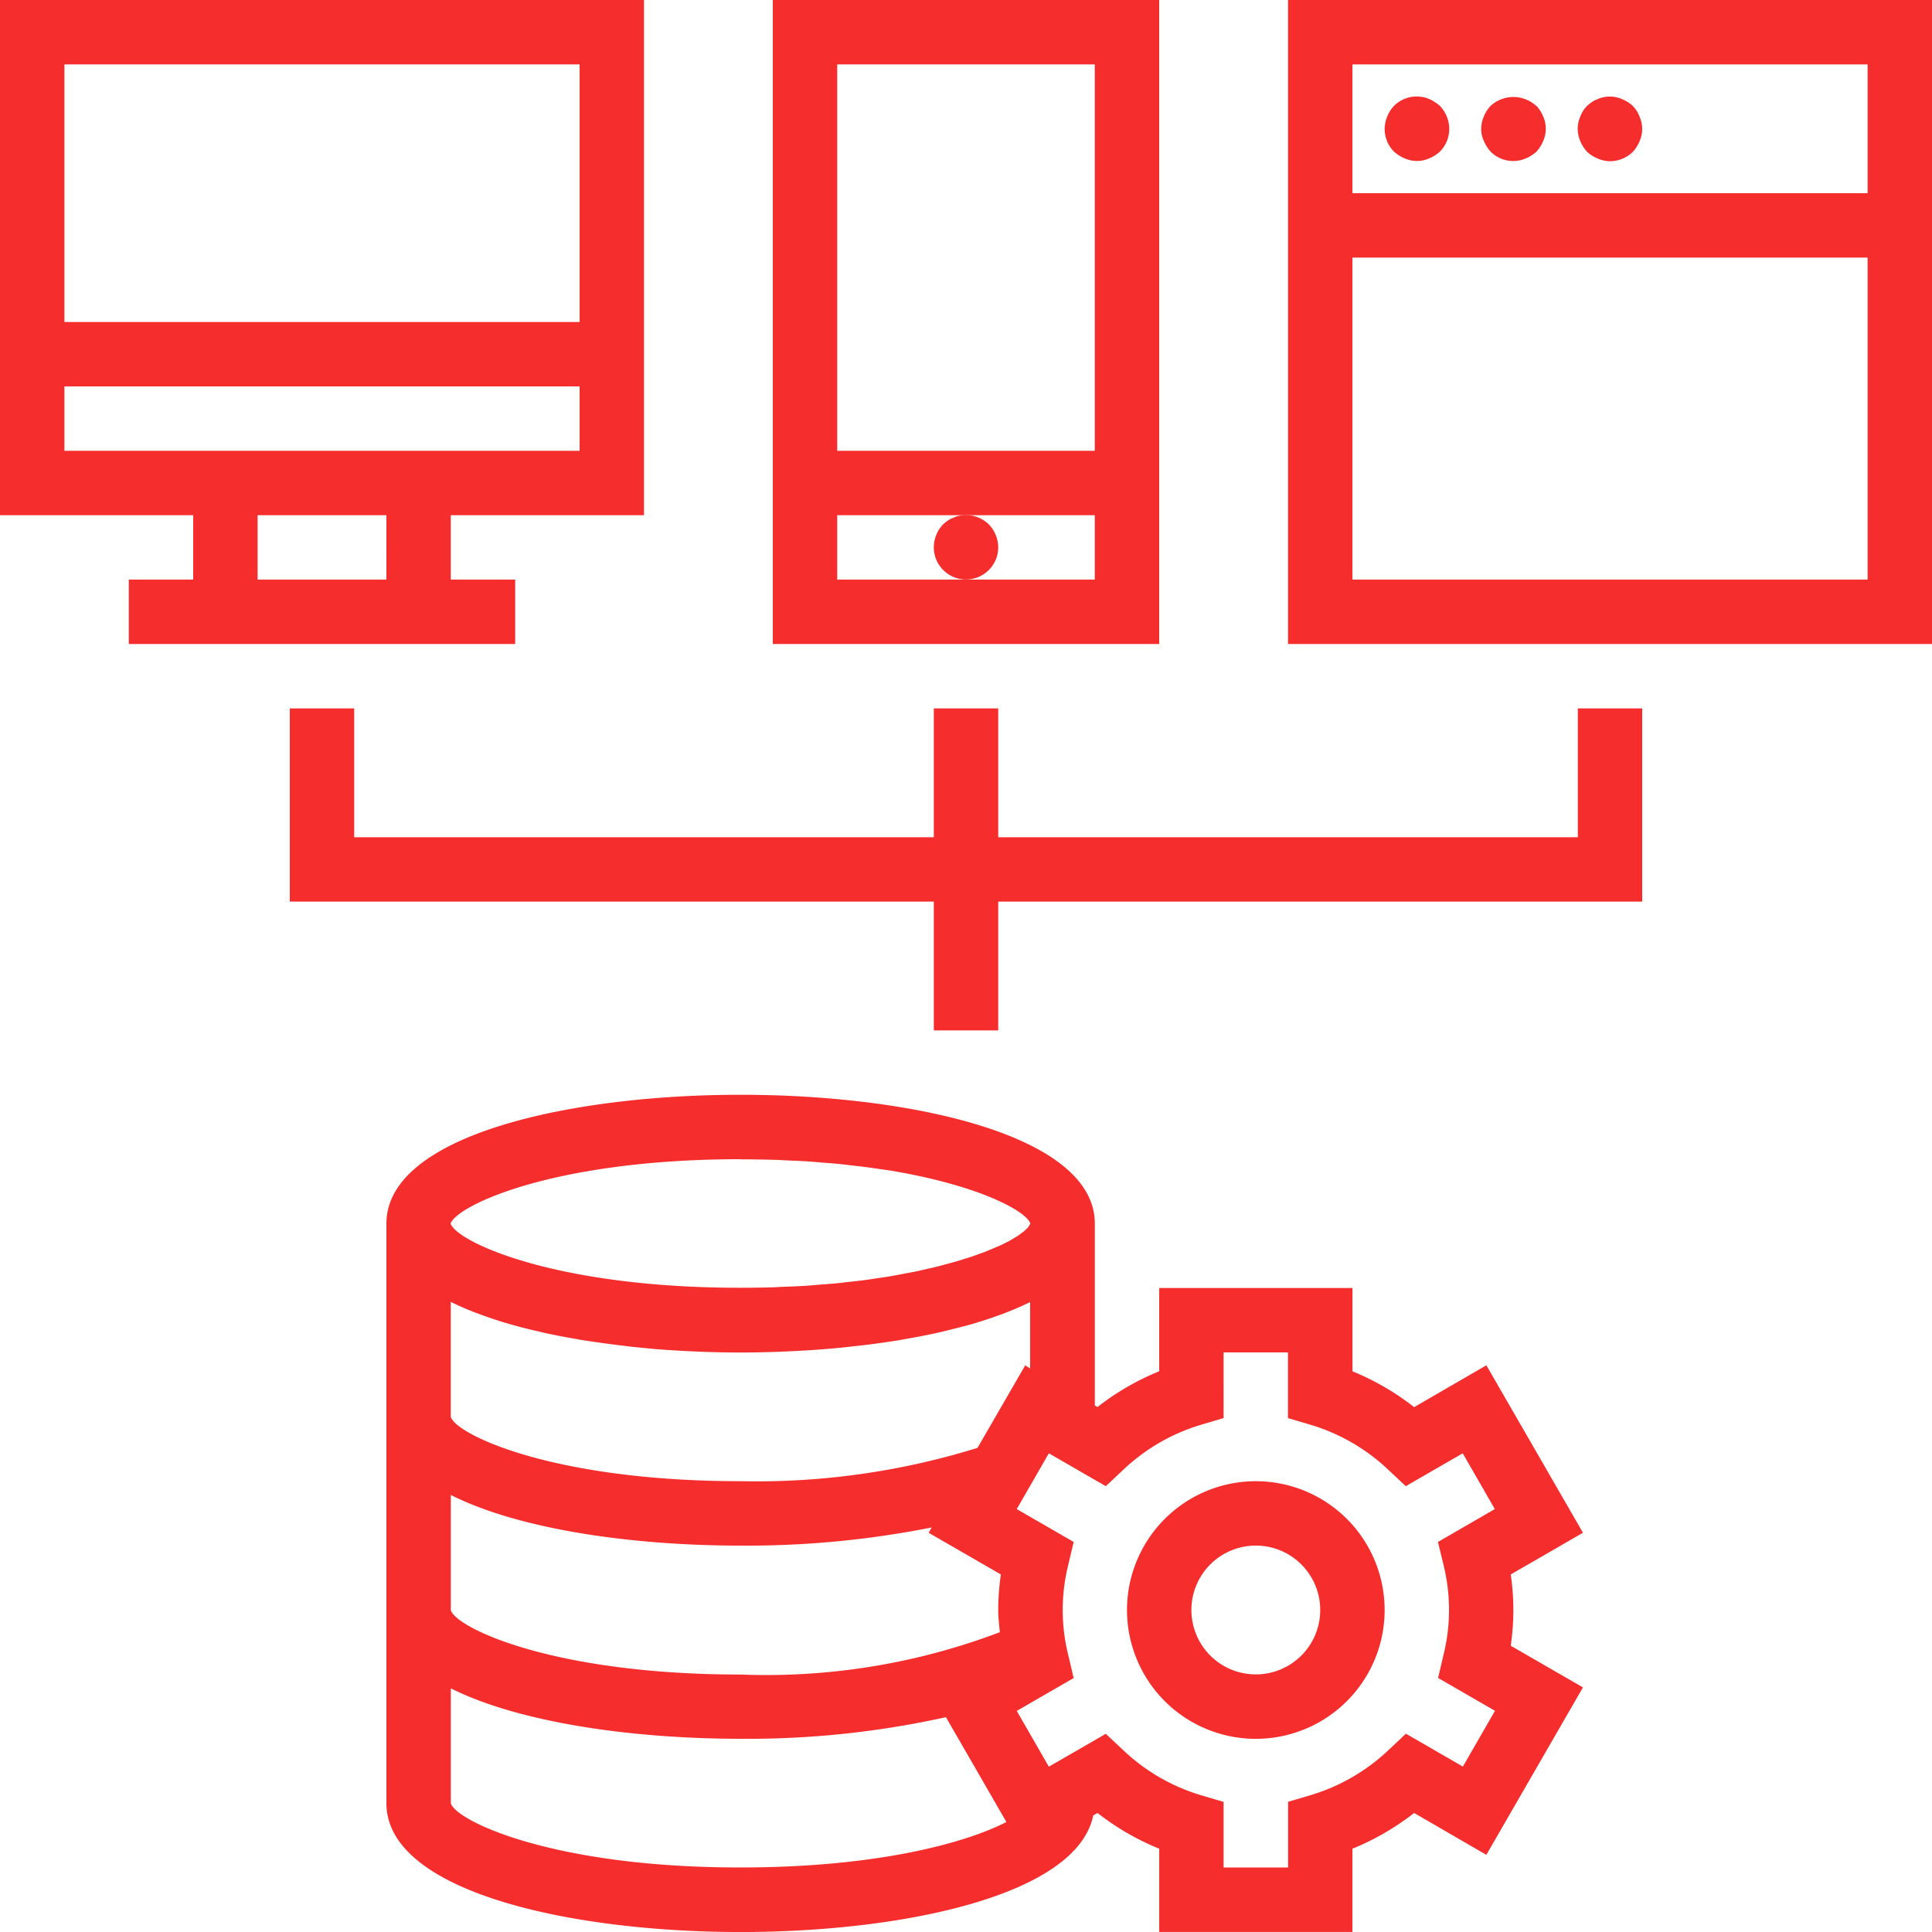
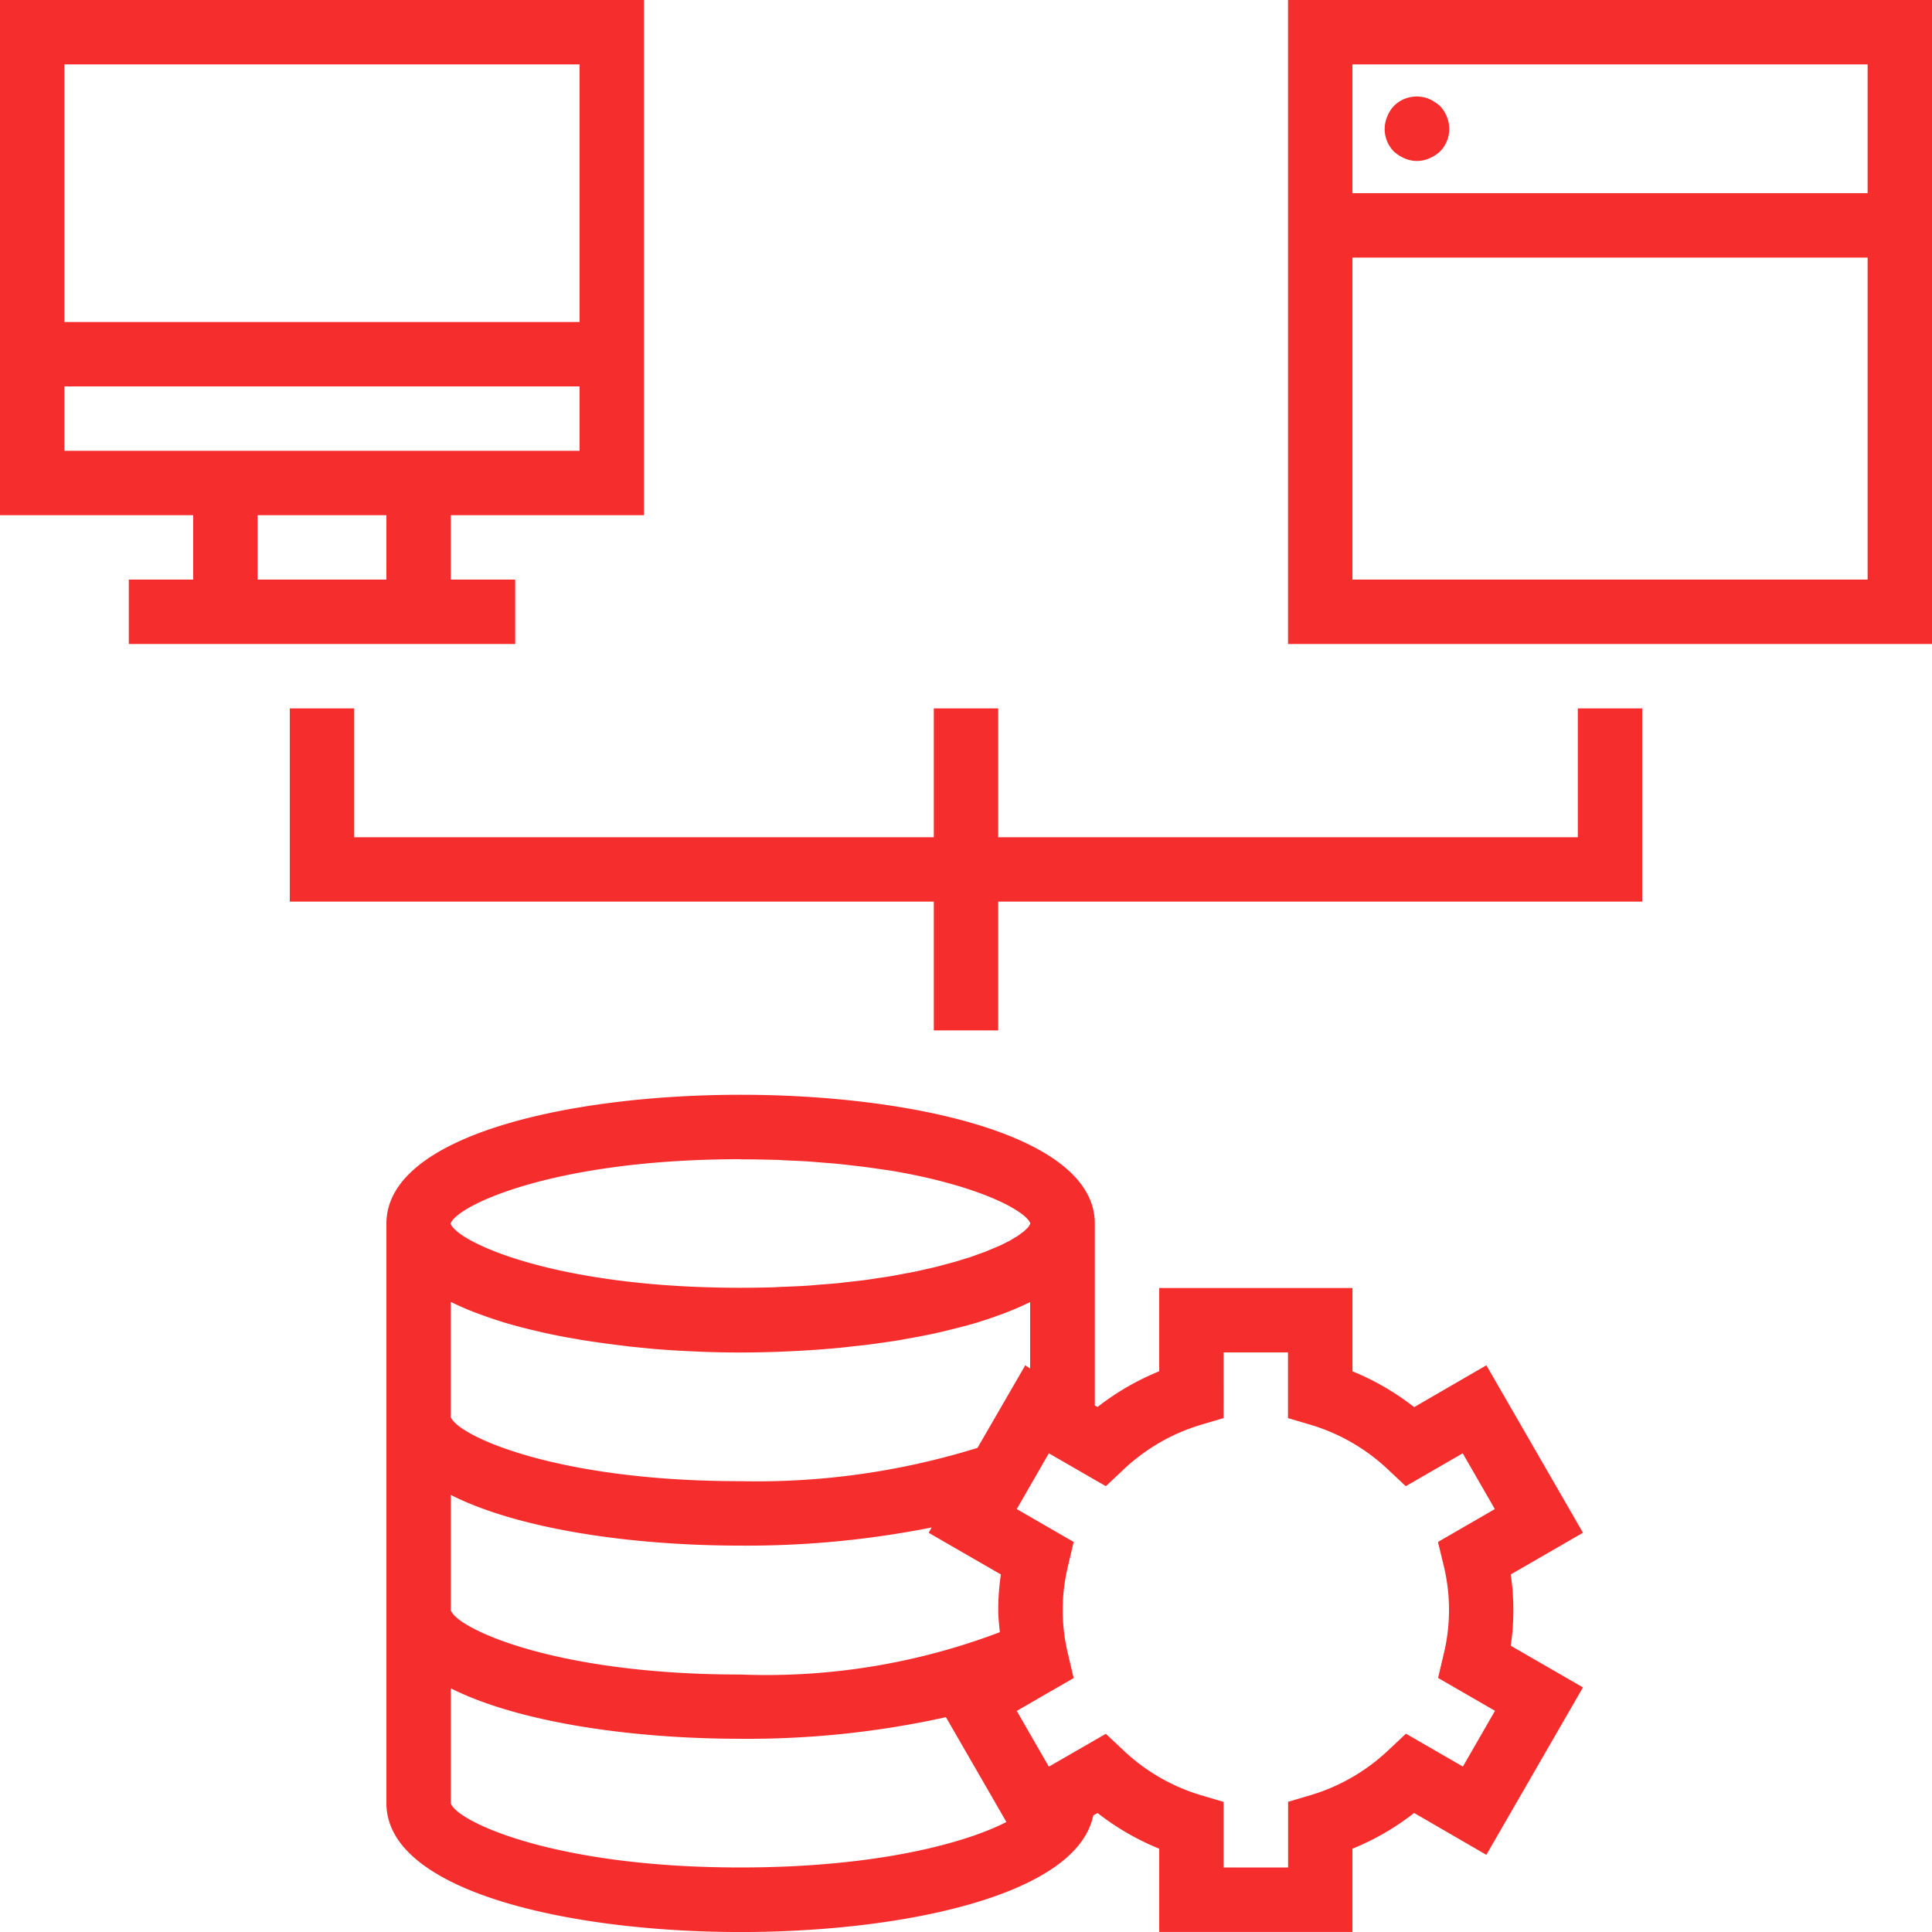
<svg xmlns="http://www.w3.org/2000/svg" width="72.233" height="72.233" viewBox="0 0 72.233 72.233">
  <g id="Outline" transform="translate(-2 -2)">
    <path id="Path_830" data-name="Path 830" d="M55.125,46.113l-2.7,1.565a9.631,9.631,0,0,0-2.307-1.34V43.223H42.893v3.114a9.631,9.631,0,0,0-2.307,1.336l-.1-.058v-6.8c0-3.308-6.862-4.816-13.243-4.816S14,37.507,14,40.816v21.67c0,3.308,6.862,4.816,13.243,4.816,6.074,0,12.575-1.37,13.183-4.358l.161-.093a9.631,9.631,0,0,0,2.307,1.336V67.3h7.223V64.187a9.631,9.631,0,0,0,2.307-1.336l2.7,1.565,3.612-6.26-2.7-1.558a9.156,9.156,0,0,0,0-2.665l2.7-1.559Zm-17.24,0L36.1,49.2a27.832,27.832,0,0,1-8.859,1.246c-7.044,0-10.654-1.758-10.835-2.408V43.745c.017.008.037.014.054.023q.435.214.931.4c.088.034.184.064.276.1.255.091.518.179.791.261.13.039.261.075.395.111q.391.108.8.2c.131.031.261.063.395.09q.515.111,1.052.2l.2.037q.643.1,1.312.185L23,45.4c.326.036.654.069.986.1.155.013.311.025.467.036.324.022.649.041.975.055l.427.019c.462.016.923.025,1.383.025s.921-.01,1.383-.025l.427-.019c.326-.014.651-.034.975-.055.157-.011.312-.023.467-.036.332-.026.66-.059.986-.1l.385-.041q.668-.082,1.312-.185l.2-.037q.538-.093,1.052-.2c.134-.028.264-.059.395-.09q.412-.1.8-.2c.134-.036.265-.072.395-.111.273-.082.536-.17.791-.261.091-.034.188-.064.276-.1q.495-.188.931-.4c.017-.008.037-.014.054-.023v2.481Zm-10.642-7.7c.438,0,.863.007,1.276.019.146,0,.281.014.424.02.259.011.52.02.768.036.2.013.394.031.59.047.175.014.361.026.524.042.241.023.46.051.685.077.114.014.241.025.346.04.3.039.577.082.851.12l.1.013c3.342.555,5.1,1.514,5.269,1.983a.412.412,0,0,1-.031.06.521.521,0,0,1-.046.075c-.018.022-.045.045-.066.067a1.2,1.2,0,0,1-.1.093c-.039.033-.061.046-.091.069s-.091.07-.148.107c-.035.023-.079.047-.12.071-.064.039-.12.077-.2.12-.045.024-.1.048-.146.072-.082.042-.161.083-.254.12l-.17.072c-.1.042-.2.085-.308.129-.061.024-.132.048-.2.072-.12.043-.232.087-.361.129-.075.025-.159.049-.241.075-.131.041-.259.083-.4.12-.09.026-.19.051-.284.076-.142.039-.282.077-.433.114-.107.026-.225.051-.337.076-.15.035-.3.07-.456.1-.129.026-.268.049-.4.075-.157.029-.309.06-.473.087s-.315.047-.473.071-.313.049-.482.071-.361.042-.547.063c-.164.018-.321.039-.49.055-.2.019-.423.034-.636.051-.16.012-.313.028-.482.039-.268.017-.55.028-.832.039-.12,0-.241.013-.361.018-.413.012-.843.019-1.276.019-.88,0-1.707-.028-2.48-.077-5.393-.344-8.176-1.752-8.351-2.325C16.628,40.147,20.235,38.408,27.243,38.408ZM16.408,50.961c2.561,1.292,6.792,1.894,10.835,1.894a35.433,35.433,0,0,0,7.144-.679l-.113.2,2.7,1.558a9.316,9.316,0,0,0-.1,1.333c0,.271.035.549.06.825a24.61,24.61,0,0,1-9.691,1.583c-7.044,0-10.654-1.758-10.835-2.408h0Zm0,11.525V58.191c2.563,1.285,6.8,1.886,10.835,1.886a34.227,34.227,0,0,0,7.676-.808l2.261,3.919c-1.482.766-4.788,1.7-9.937,1.7C20.2,64.893,16.588,63.136,16.408,62.486Zm37.117-8.9a6.974,6.974,0,0,1,0,3.344l-.206.872,2.128,1.229-1.2,2.085-2.13-1.229-.653.614a7.24,7.24,0,0,1-2.889,1.677l-.863.255v2.456H45.3V62.437l-.861-.255a7.24,7.24,0,0,1-2.889-1.677l-.653-.614-2.13,1.229-1.2-2.085,2.128-1.229-.206-.872a6.974,6.974,0,0,1,0-3.344l.206-.872-2.128-1.229,1.2-2.085,2.13,1.229.653-.614a7.24,7.24,0,0,1,2.889-1.677l.861-.255V45.631h2.408v2.456l.861.255a7.24,7.24,0,0,1,2.889,1.677l.653.614,2.13-1.229,1.2,2.085-2.126,1.229Z" transform="translate(2.447 6.932)" fill="#f62d2d" />
-     <path id="Path_831" data-name="Path 831" d="M41.816,48a4.816,4.816,0,1,0,4.816,4.816A4.816,4.816,0,0,0,41.816,48Zm0,7.223a2.408,2.408,0,1,1,2.408-2.408A2.408,2.408,0,0,1,41.816,55.223Z" transform="translate(7.136 9.379)" fill="#f62d2d" />
-     <path id="Path_832" data-name="Path 832" d="M40.447,2H26V26.078H40.447ZM38.039,4.408V18.854H28.408V4.408ZM33.223,23.67H28.408V21.262h9.631V23.67Z" transform="translate(4.893)" fill="#f62d2d" />
-     <path id="Path_833" data-name="Path 833" d="M33.408,19.2a1.264,1.264,0,0,0-.349-.855,1.226,1.226,0,0,0-1.1-.325.766.766,0,0,0-.217.072.941.941,0,0,0-.218.108,2.046,2.046,0,0,0-.179.144A1.258,1.258,0,0,0,31,19.2a1.2,1.2,0,1,0,2.408,0Z" transform="translate(5.913 3.262)" fill="#f62d2d" />
    <path id="Path_834" data-name="Path 834" d="M13.408,24H11v7.223H35.078v4.816h2.408V31.223H61.563V24H59.156v4.816H37.486V24H35.078v4.816H13.408Z" transform="translate(1.835 4.486)" fill="#f62d2d" />
    <path id="Path_835" data-name="Path 835" d="M9.223,23.67H6.816v2.408H21.262V23.67H18.854V21.262h7.223V2H2V21.262H9.223Zm7.223,0H11.631V21.262h4.816ZM4.408,4.408H23.67v9.631H4.408Zm0,14.447V16.447H23.67v2.408Z" fill="#f62d2d" />
    <path id="Path_836" data-name="Path 836" d="M42,26.078H66.078V2H42ZM63.67,23.67H44.408V11.631H63.67ZM44.408,4.408H63.67V9.223H44.408Z" transform="translate(8.156)" fill="#f62d2d" />
    <path id="Path_837" data-name="Path 837" d="M46.866,5.2a.684.684,0,0,0-.2-.108.733.733,0,0,0-.23-.072,1.2,1.2,0,0,0-1.084.325,1.242,1.242,0,0,0-.253.4,1.192,1.192,0,0,0,.253,1.312,1.391,1.391,0,0,0,.4.253,1.134,1.134,0,0,0,.915,0,1.407,1.407,0,0,0,.4-.253,1.2,1.2,0,0,0,.35-.855,1.264,1.264,0,0,0-.349-.855A1.2,1.2,0,0,0,46.866,5.2Z" transform="translate(8.767 0.612)" fill="#f62d2d" />
-     <path id="Path_838" data-name="Path 838" d="M50.059,5.347a1.26,1.26,0,0,0-1.71,0,1.242,1.242,0,0,0-.253.4A1.2,1.2,0,0,0,48,6.2a1.009,1.009,0,0,0,.1.457,1.407,1.407,0,0,0,.253.4,1.192,1.192,0,0,0,1.312.253,1.407,1.407,0,0,0,.4-.253,1.407,1.407,0,0,0,.253-.4,1.134,1.134,0,0,0,0-.915,1.391,1.391,0,0,0-.253-.4Z" transform="translate(9.379 0.614)" fill="#f62d2d" />
-     <path id="Path_839" data-name="Path 839" d="M53.059,5.349a1.407,1.407,0,0,0-.4-.253,1.142,1.142,0,0,0-.7-.072.766.766,0,0,0-.217.072.941.941,0,0,0-.218.108,2.046,2.046,0,0,0-.179.144,1.123,1.123,0,0,0-.253.4,1.135,1.135,0,0,0,0,.915,1.407,1.407,0,0,0,.253.4,1.39,1.39,0,0,0,.4.253,1.2,1.2,0,0,0,.457.1,1.244,1.244,0,0,0,.855-.349,1.407,1.407,0,0,0,.253-.4,1.134,1.134,0,0,0,0-.915,1.123,1.123,0,0,0-.253-.4Z" transform="translate(9.991 0.612)" fill="#f62d2d" />
  </g>
</svg>